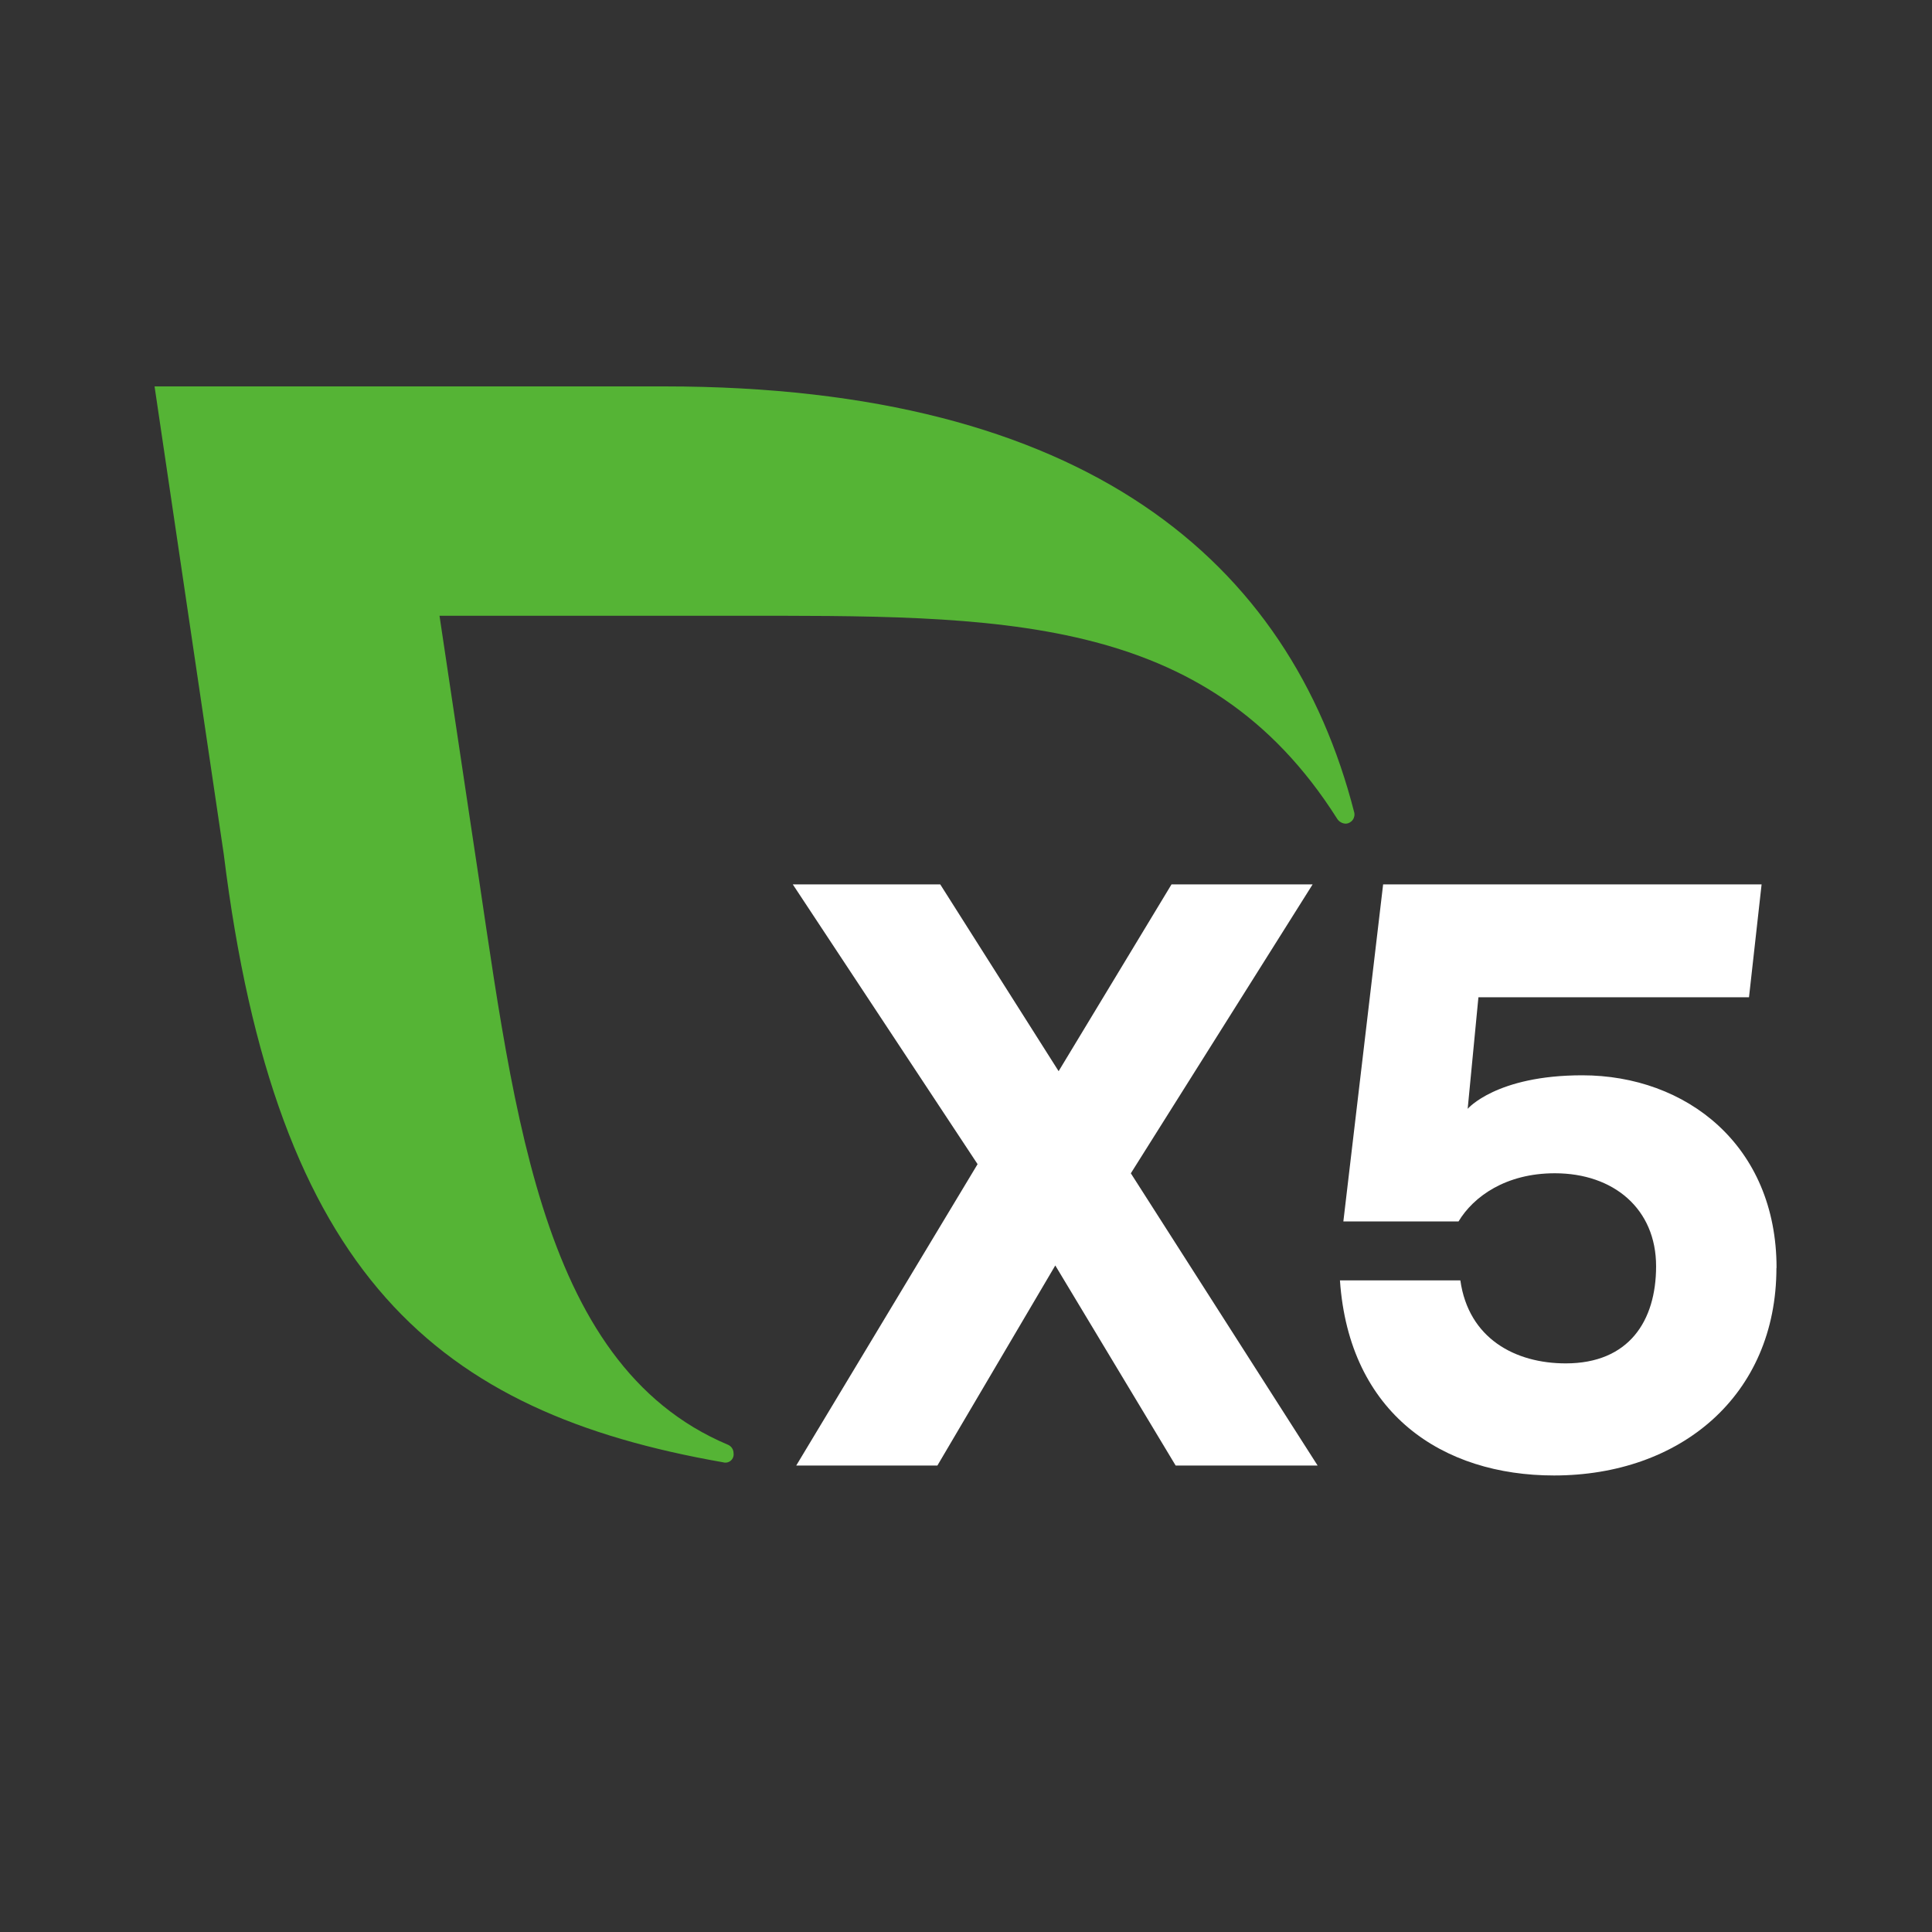
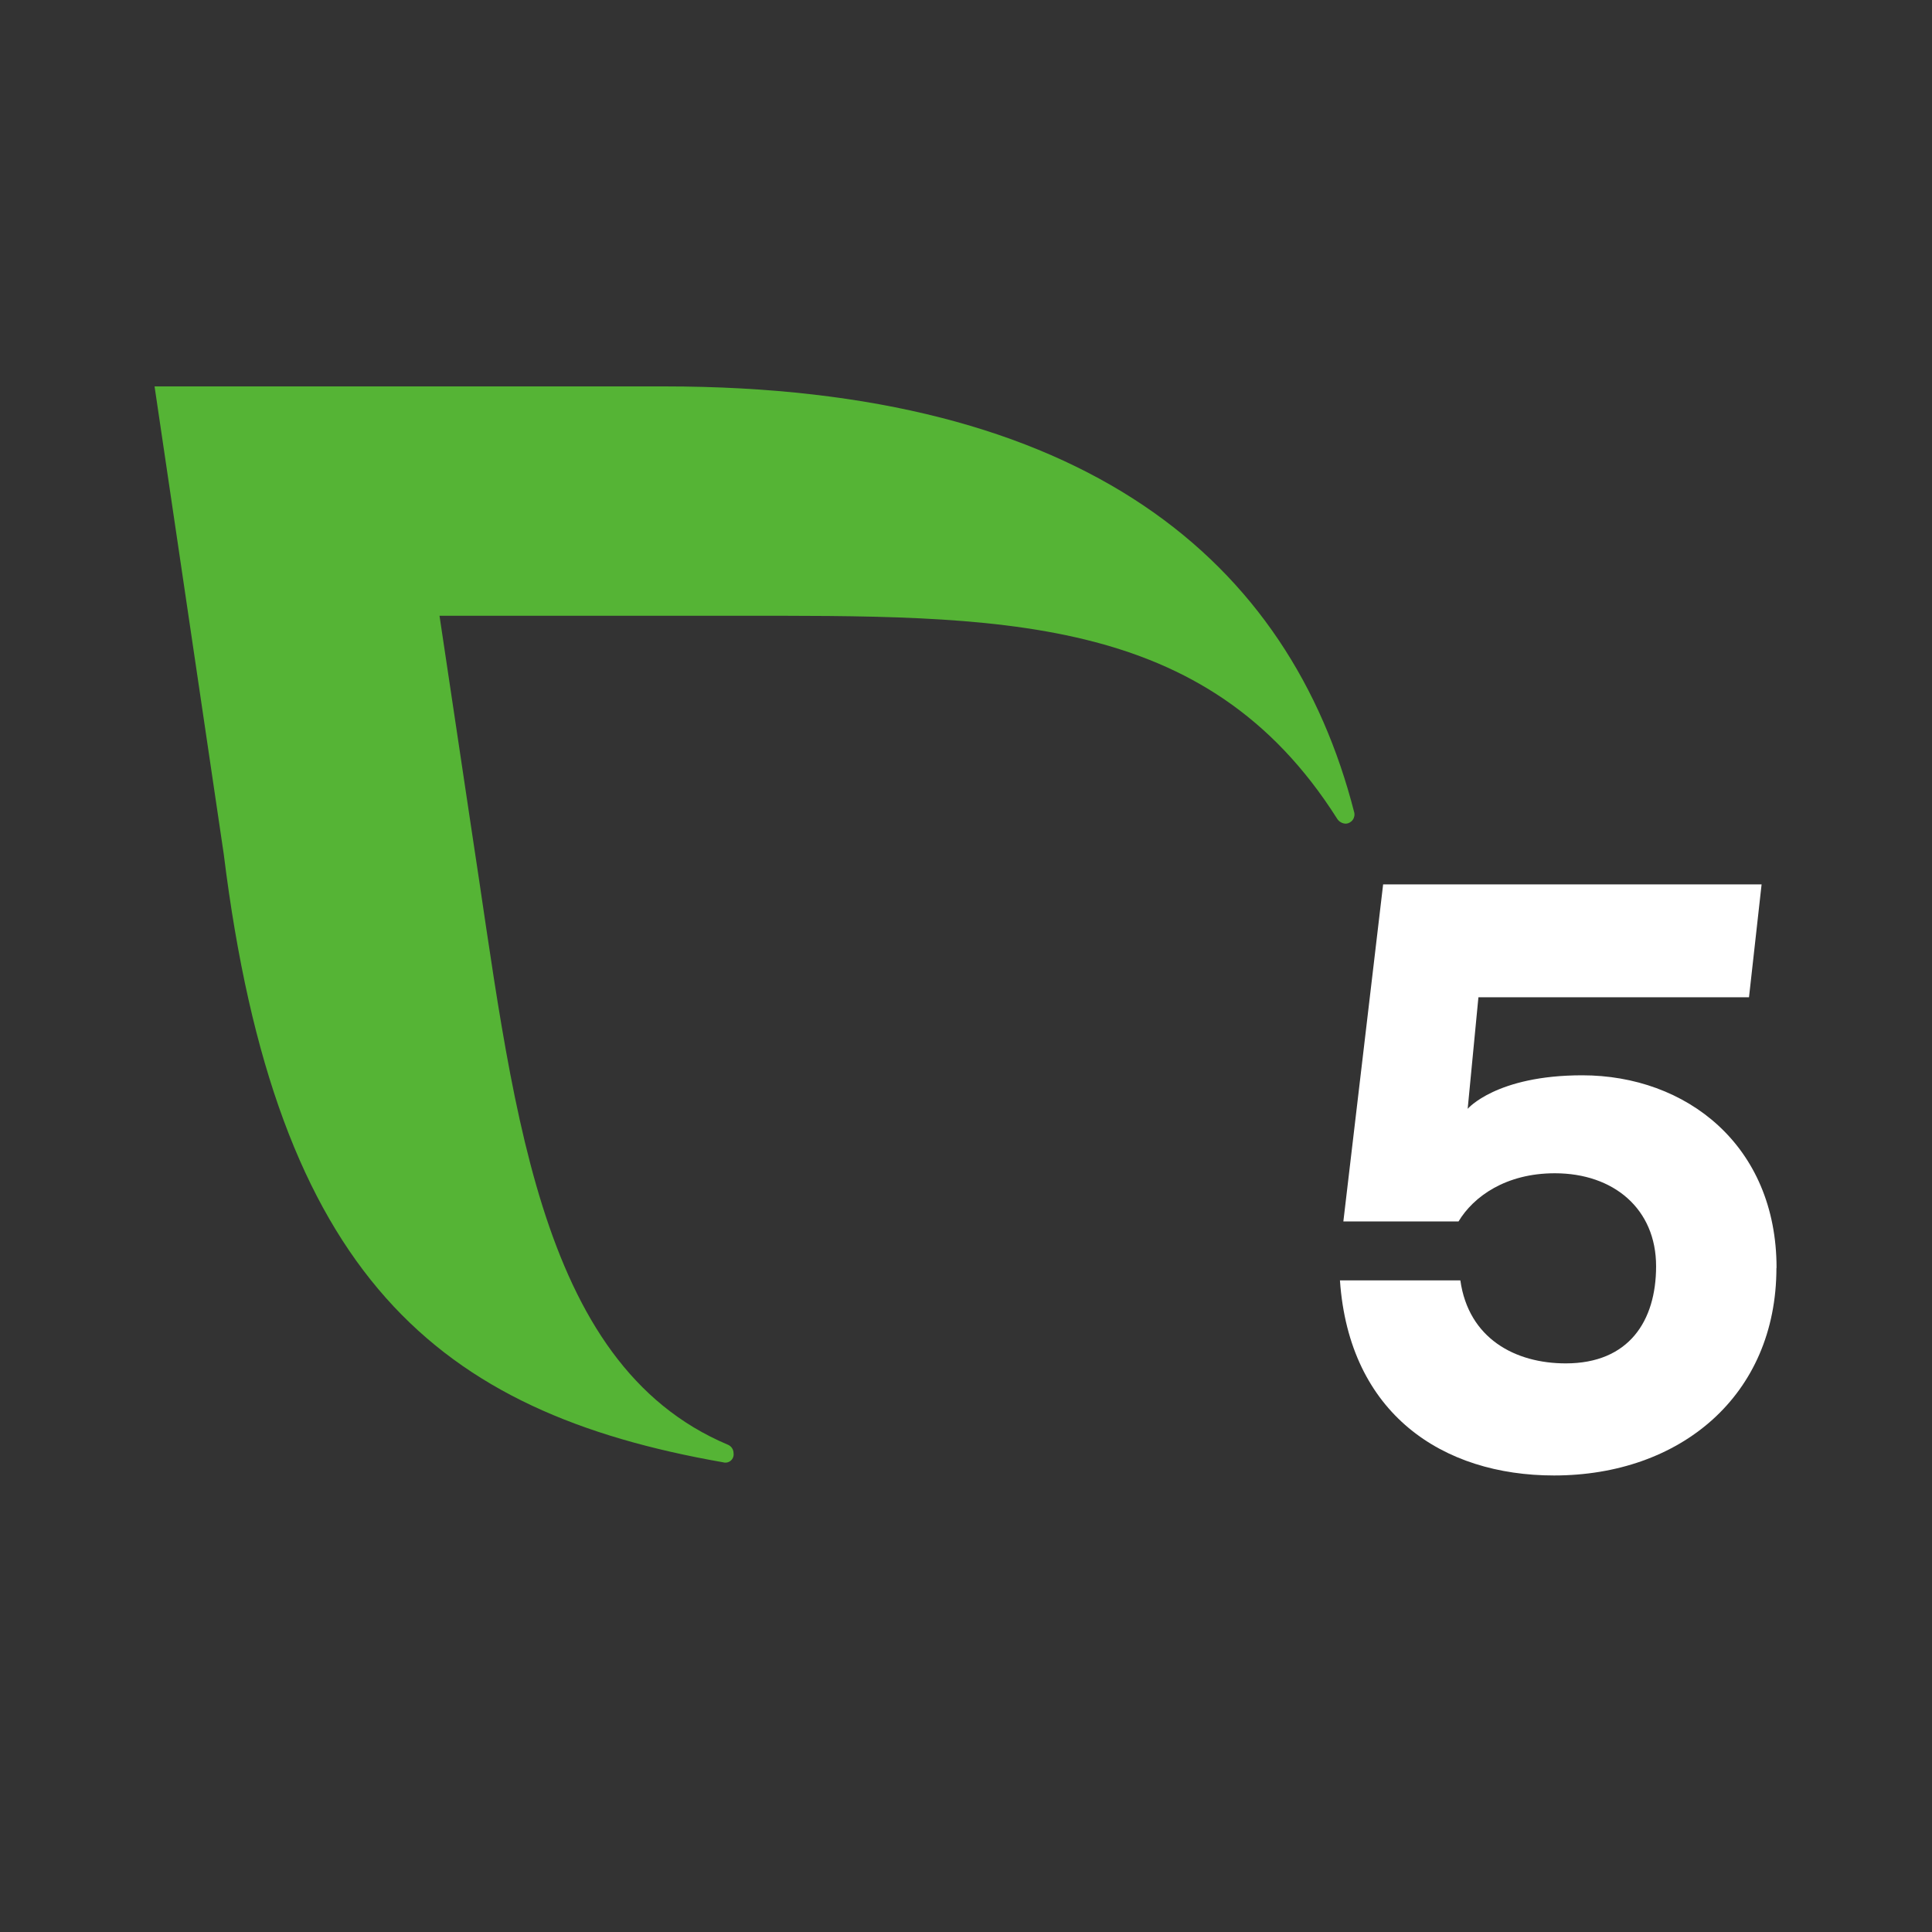
<svg xmlns="http://www.w3.org/2000/svg" width="150" height="150" viewBox="0 0 150 150" fill="none">
  <rect x="0" y="0" width="150" height="150" fill="#333333" stroke="none" />
-   <path fill-rule="evenodd" clip-rule="evenodd" d="M91.277 113.784L81.932 98.25L72.779 113.784H61.819L75.899 90.385L61.551 68.662H72.999L82.191 83.166L90.957 68.662H101.913L87.798 91.095L102.3 113.784H91.277Z" fill="white" />
  <path fill-rule="evenodd" clip-rule="evenodd" d="M137.921 98.442C137.921 108.369 130.443 114.555 120.657 114.555C112.025 114.555 104.749 109.785 104.033 99.407H113.381C114.02 103.922 117.633 105.853 121.565 105.853C126.463 105.853 128.579 102.566 128.579 98.311C128.579 93.864 125.293 91.092 120.715 91.092C116.914 91.092 114.401 92.898 113.24 94.832H104.298L107.386 68.662H136.77L135.792 77.428H114.784L113.95 86.089C113.95 86.089 116.159 83.486 122.847 83.486C130.904 83.486 137.931 88.902 137.931 98.442H137.921Z" fill="white" />
  <path fill-rule="evenodd" clip-rule="evenodd" d="M105.133 63.041C100.155 43.635 84.352 30 51.579 30H12L17.374 66.328C21.431 99.107 33.954 109.651 56.138 113.532C56.241 113.563 56.35 113.567 56.456 113.544C56.561 113.522 56.658 113.473 56.74 113.402C56.821 113.332 56.883 113.242 56.92 113.141C56.958 113.04 56.969 112.932 56.953 112.825C56.953 112.684 56.911 112.546 56.833 112.429C56.754 112.312 56.643 112.221 56.512 112.167C41.515 105.849 39.804 85.145 36.601 64.365L34.123 47.807H56.717C77.546 47.807 93.626 47.488 103.809 63.556C103.879 63.672 103.977 63.768 104.094 63.837C104.21 63.905 104.342 63.944 104.477 63.949C104.585 63.945 104.691 63.916 104.786 63.865C104.881 63.813 104.964 63.741 105.027 63.653C105.09 63.565 105.132 63.464 105.151 63.358C105.169 63.251 105.163 63.142 105.133 63.038V63.041Z" fill="#55B435" />
</svg>